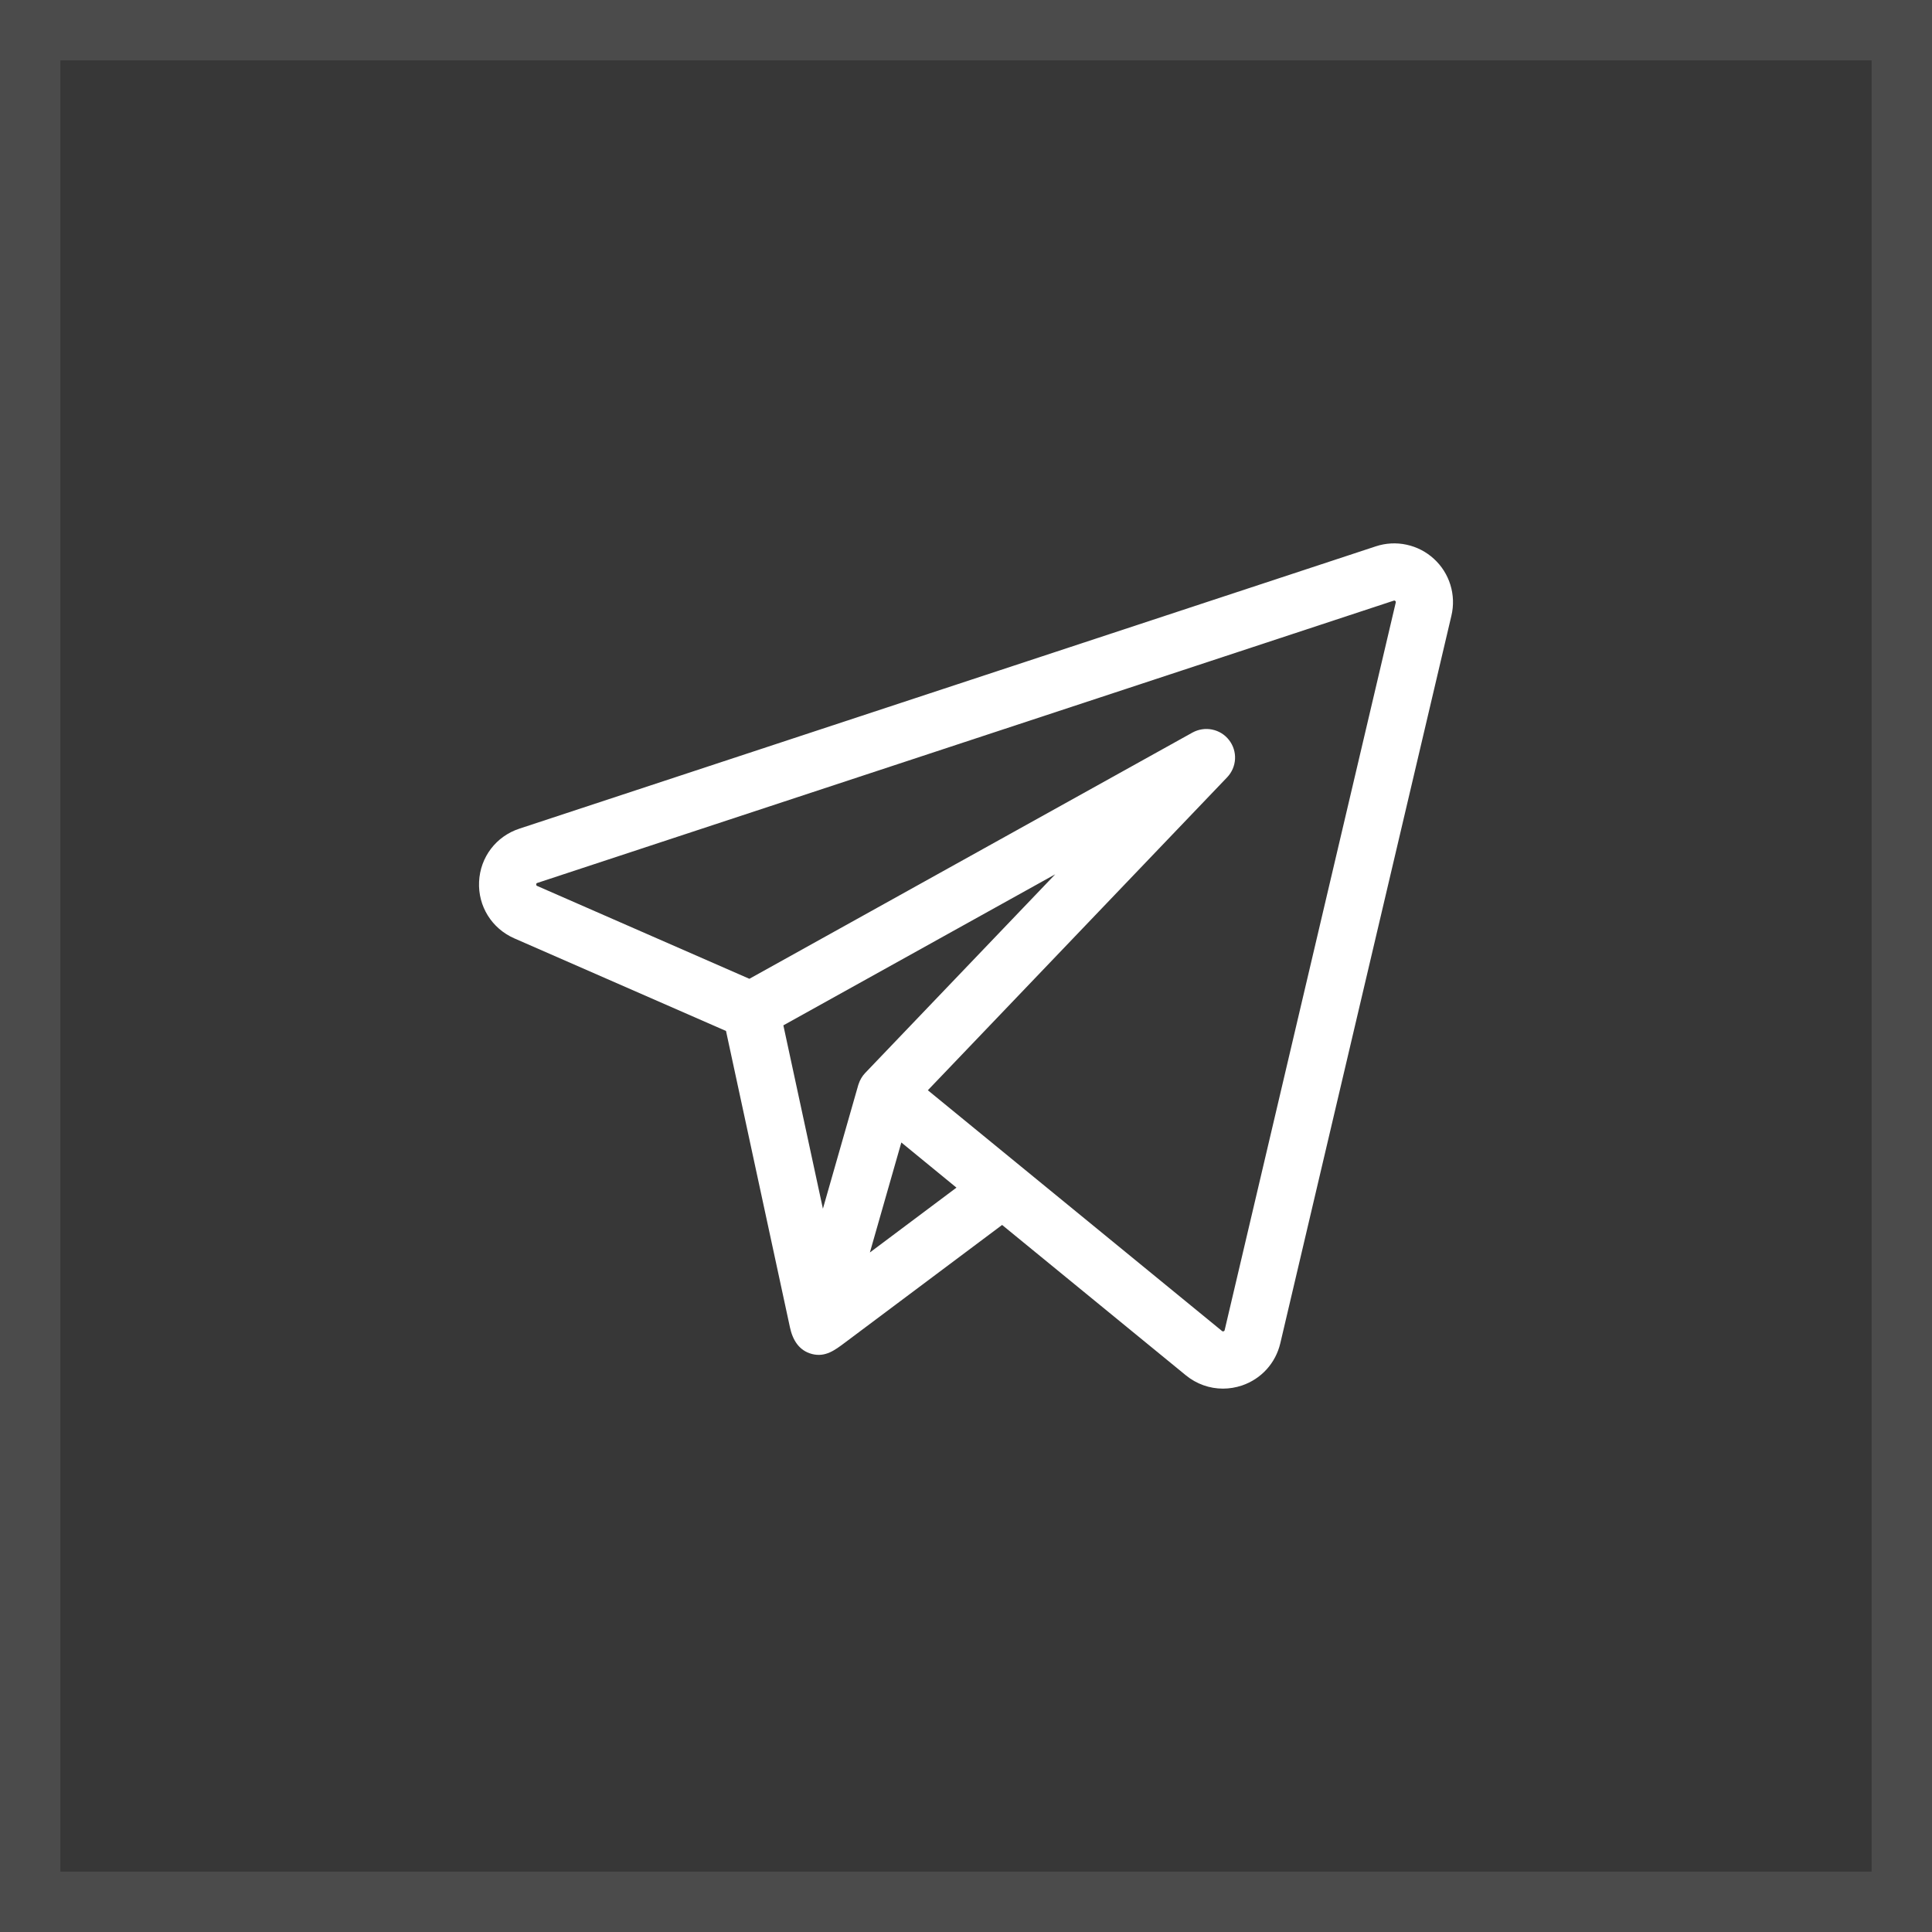
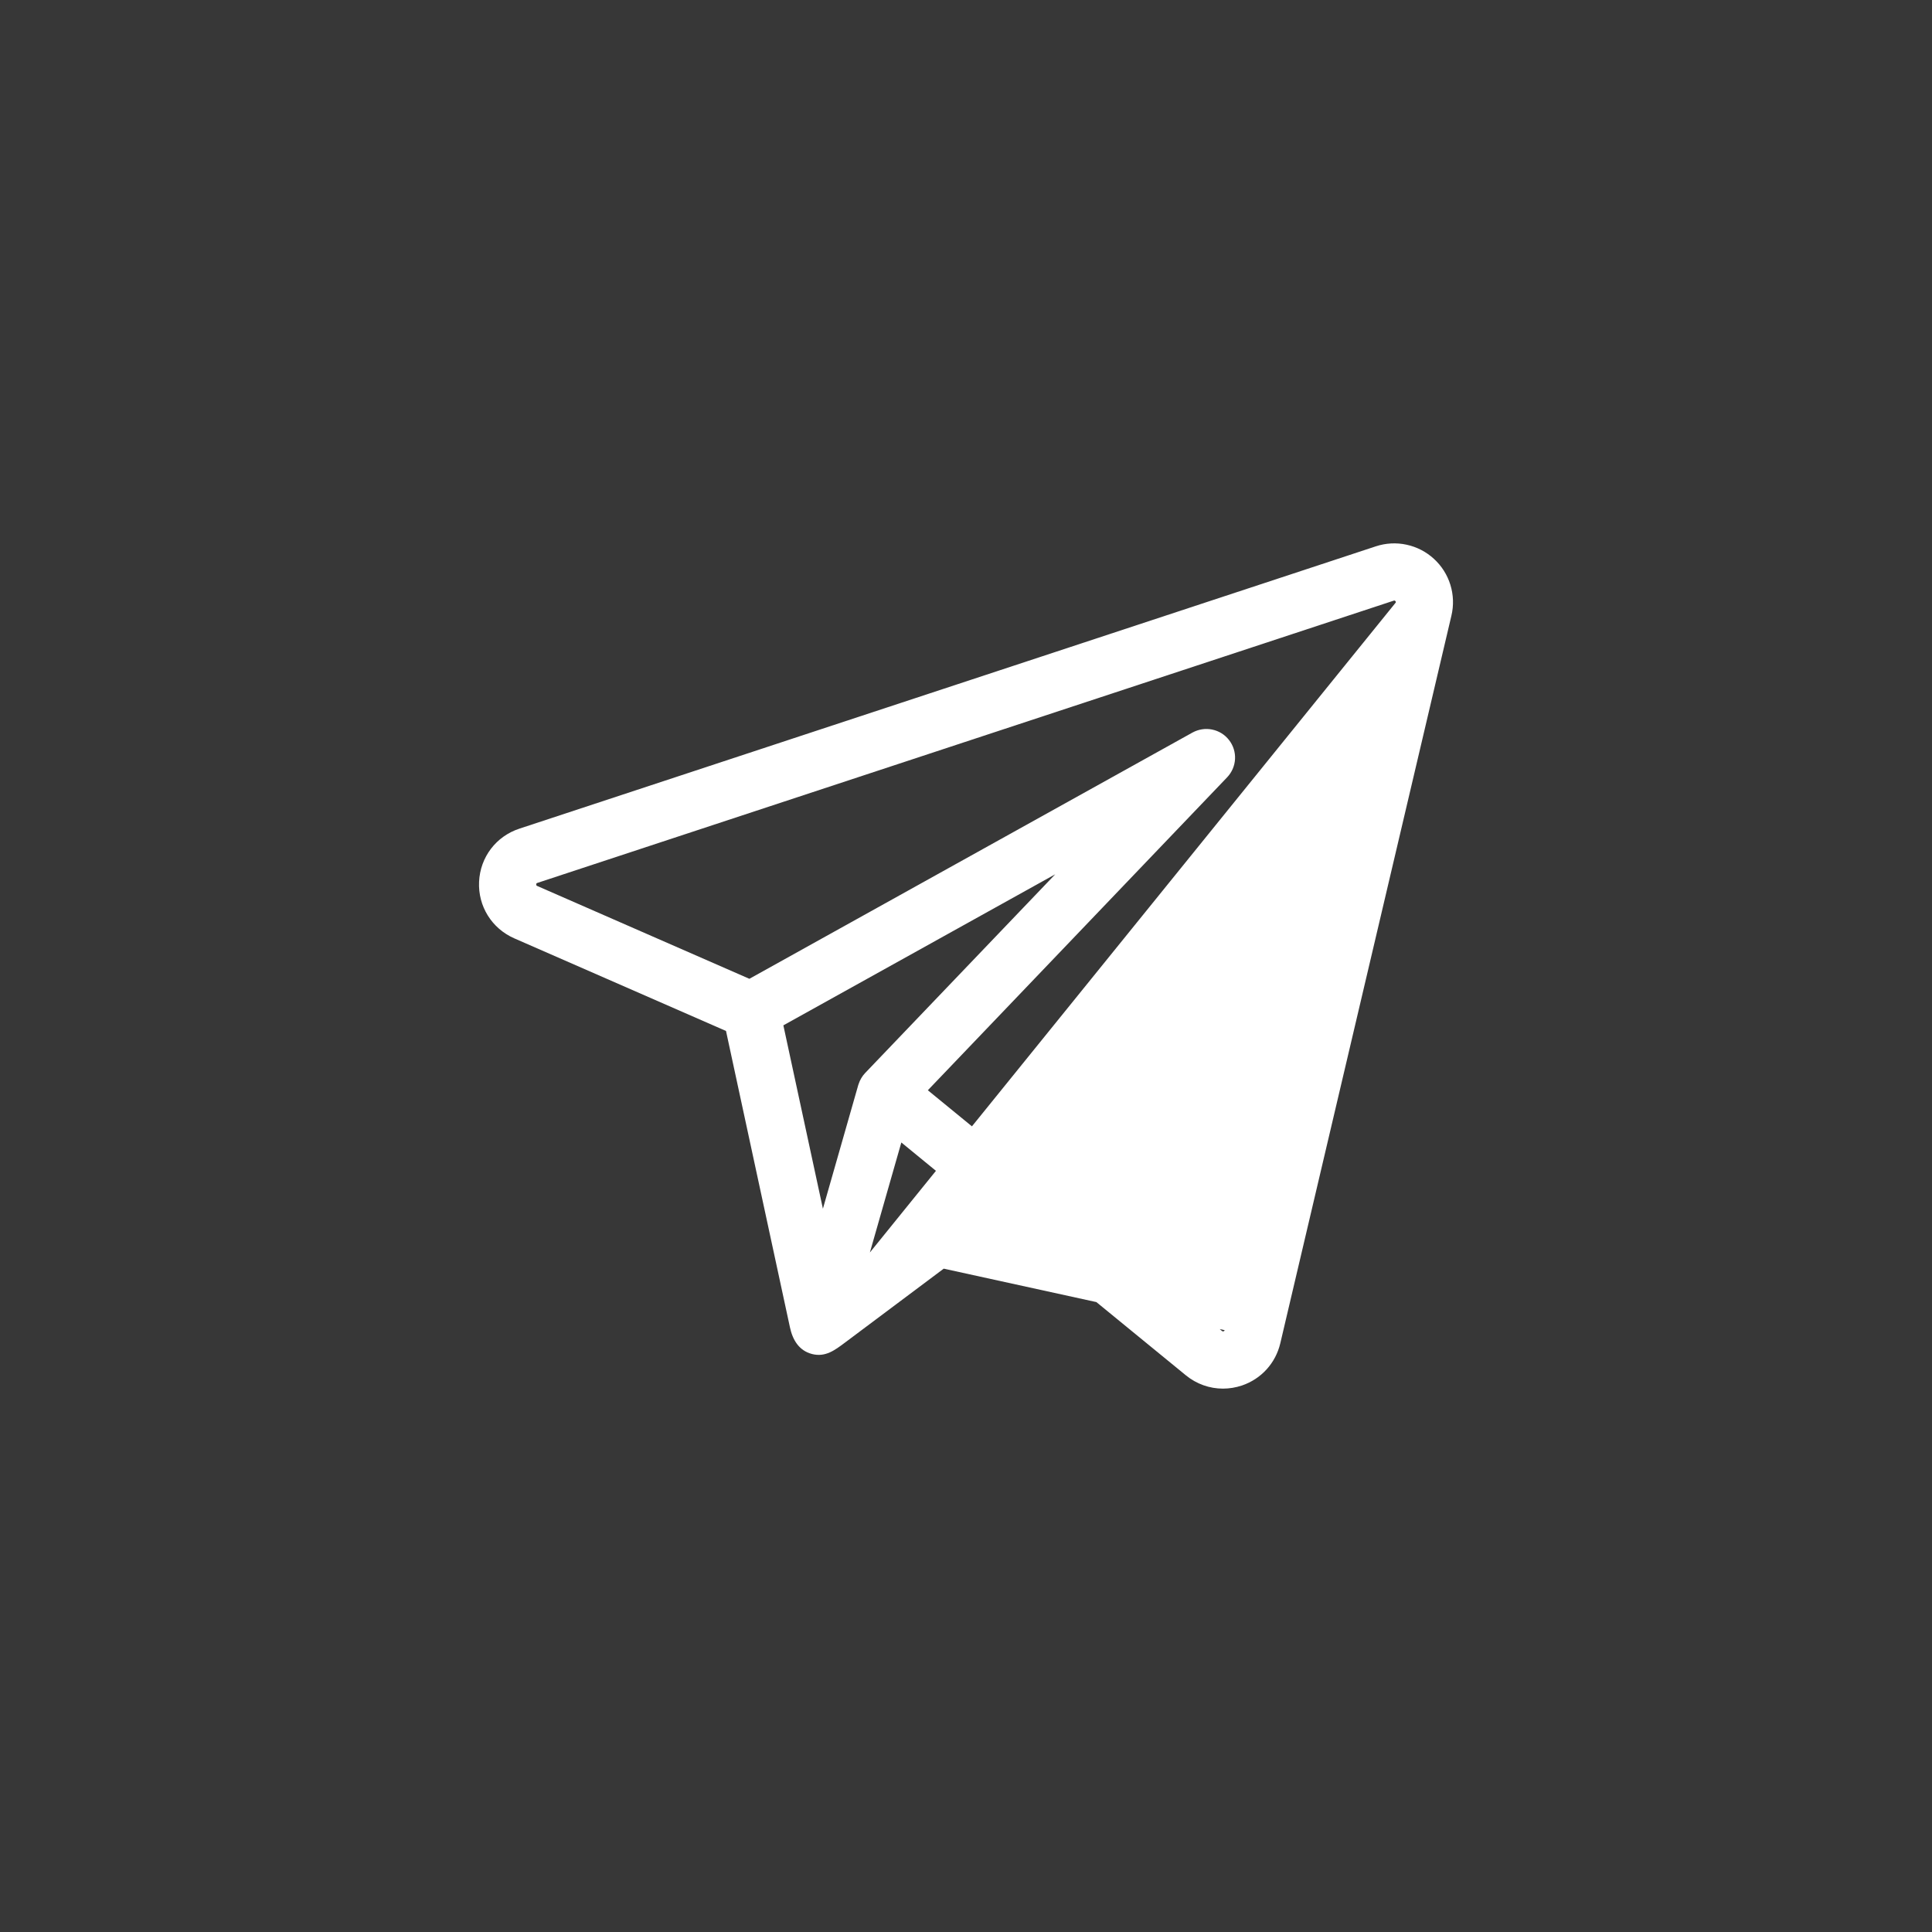
<svg xmlns="http://www.w3.org/2000/svg" width="32" height="32" viewBox="0 0 32 32" fill="none">
  <rect x="0" y="0" width="32" height="32" fill="#333333" stroke="none" />
  <rect width="32" height="32" fill="white" fill-opacity="0.02" />
-   <rect x="0.5" y="0.5" width="31" height="31" stroke="white" stroke-opacity="0.1" />
-   <path d="M23.75 9.256C23.623 9.139 23.466 9.058 23.297 9.022C23.128 8.985 22.952 8.995 22.788 9.049L8.603 13.725C8.216 13.852 7.954 14.197 7.935 14.604C7.916 15.01 8.145 15.378 8.518 15.542L12.025 17.076L13.084 21.985C13.128 22.189 13.231 22.371 13.451 22.427C13.672 22.483 13.829 22.362 13.995 22.238L16.598 20.289L19.641 22.779C19.818 22.924 20.035 23 20.256 23C20.363 23 20.469 22.982 20.571 22.948C20.891 22.839 21.128 22.578 21.206 22.248L24.04 10.197C24.08 10.028 24.074 9.852 24.023 9.687C23.972 9.521 23.878 9.373 23.75 9.256ZM14.221 17.956C14.22 17.96 14.218 17.965 14.216 17.97L13.63 20.02L12.975 16.983L17.478 14.481L14.329 17.773C14.28 17.825 14.243 17.888 14.221 17.956ZM14.408 20.745L14.674 19.814L14.929 18.923L15.842 19.671L14.408 20.745ZM23.118 9.98L20.284 22.032C20.282 22.038 20.28 22.046 20.266 22.05C20.253 22.055 20.246 22.05 20.241 22.046L16.911 19.321L16.911 19.321L15.368 18.058L20.325 12.875C20.403 12.793 20.45 12.686 20.456 12.573C20.462 12.459 20.427 12.348 20.357 12.258C20.288 12.168 20.189 12.107 20.078 12.084C19.967 12.061 19.851 12.079 19.752 12.133L12.412 16.212L8.897 14.674C8.887 14.669 8.881 14.666 8.882 14.648C8.882 14.63 8.889 14.628 8.9 14.624L23.084 9.949C23.091 9.946 23.099 9.944 23.11 9.954C23.122 9.965 23.12 9.973 23.118 9.98Z" fill="white" />
+   <path d="M23.75 9.256C23.623 9.139 23.466 9.058 23.297 9.022C23.128 8.985 22.952 8.995 22.788 9.049L8.603 13.725C8.216 13.852 7.954 14.197 7.935 14.604C7.916 15.01 8.145 15.378 8.518 15.542L12.025 17.076L13.084 21.985C13.128 22.189 13.231 22.371 13.451 22.427C13.672 22.483 13.829 22.362 13.995 22.238L16.598 20.289L19.641 22.779C19.818 22.924 20.035 23 20.256 23C20.363 23 20.469 22.982 20.571 22.948C20.891 22.839 21.128 22.578 21.206 22.248L24.04 10.197C24.08 10.028 24.074 9.852 24.023 9.687C23.972 9.521 23.878 9.373 23.75 9.256ZM14.221 17.956C14.22 17.96 14.218 17.965 14.216 17.97L13.63 20.02L12.975 16.983L17.478 14.481L14.329 17.773C14.28 17.825 14.243 17.888 14.221 17.956ZM14.408 20.745L14.674 19.814L14.929 18.923L15.842 19.671L14.408 20.745ZL20.284 22.032C20.282 22.038 20.28 22.046 20.266 22.05C20.253 22.055 20.246 22.05 20.241 22.046L16.911 19.321L16.911 19.321L15.368 18.058L20.325 12.875C20.403 12.793 20.45 12.686 20.456 12.573C20.462 12.459 20.427 12.348 20.357 12.258C20.288 12.168 20.189 12.107 20.078 12.084C19.967 12.061 19.851 12.079 19.752 12.133L12.412 16.212L8.897 14.674C8.887 14.669 8.881 14.666 8.882 14.648C8.882 14.63 8.889 14.628 8.9 14.624L23.084 9.949C23.091 9.946 23.099 9.944 23.11 9.954C23.122 9.965 23.12 9.973 23.118 9.98Z" fill="white" />
</svg>